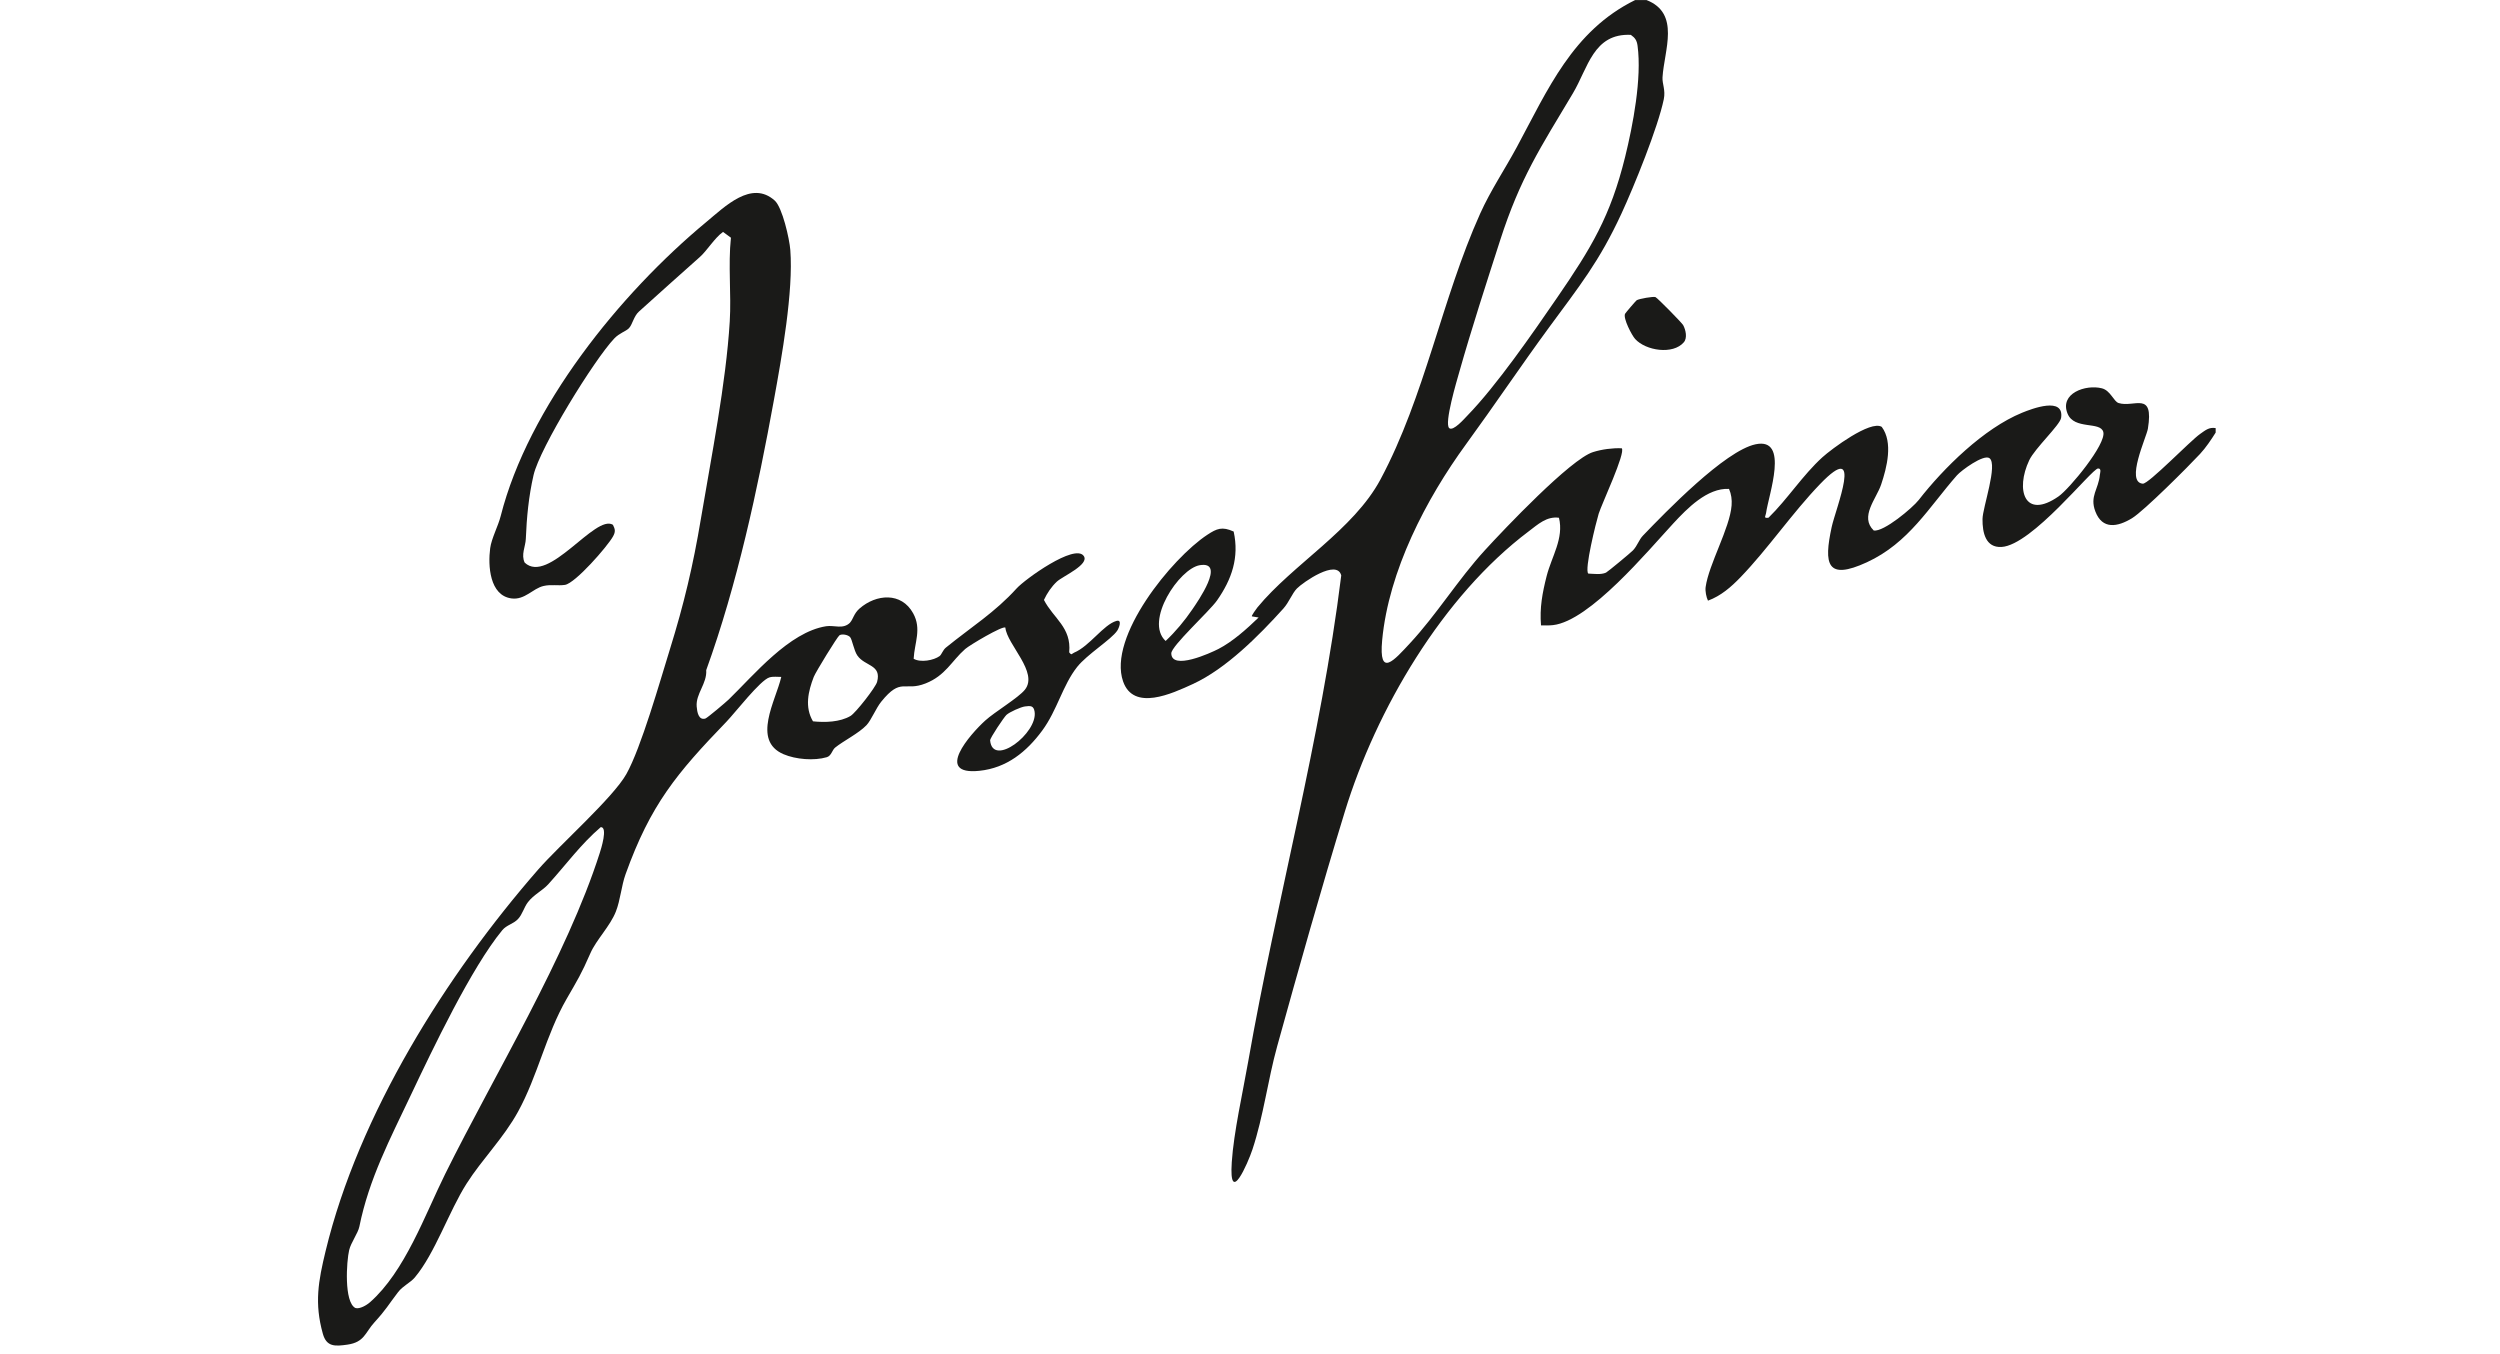
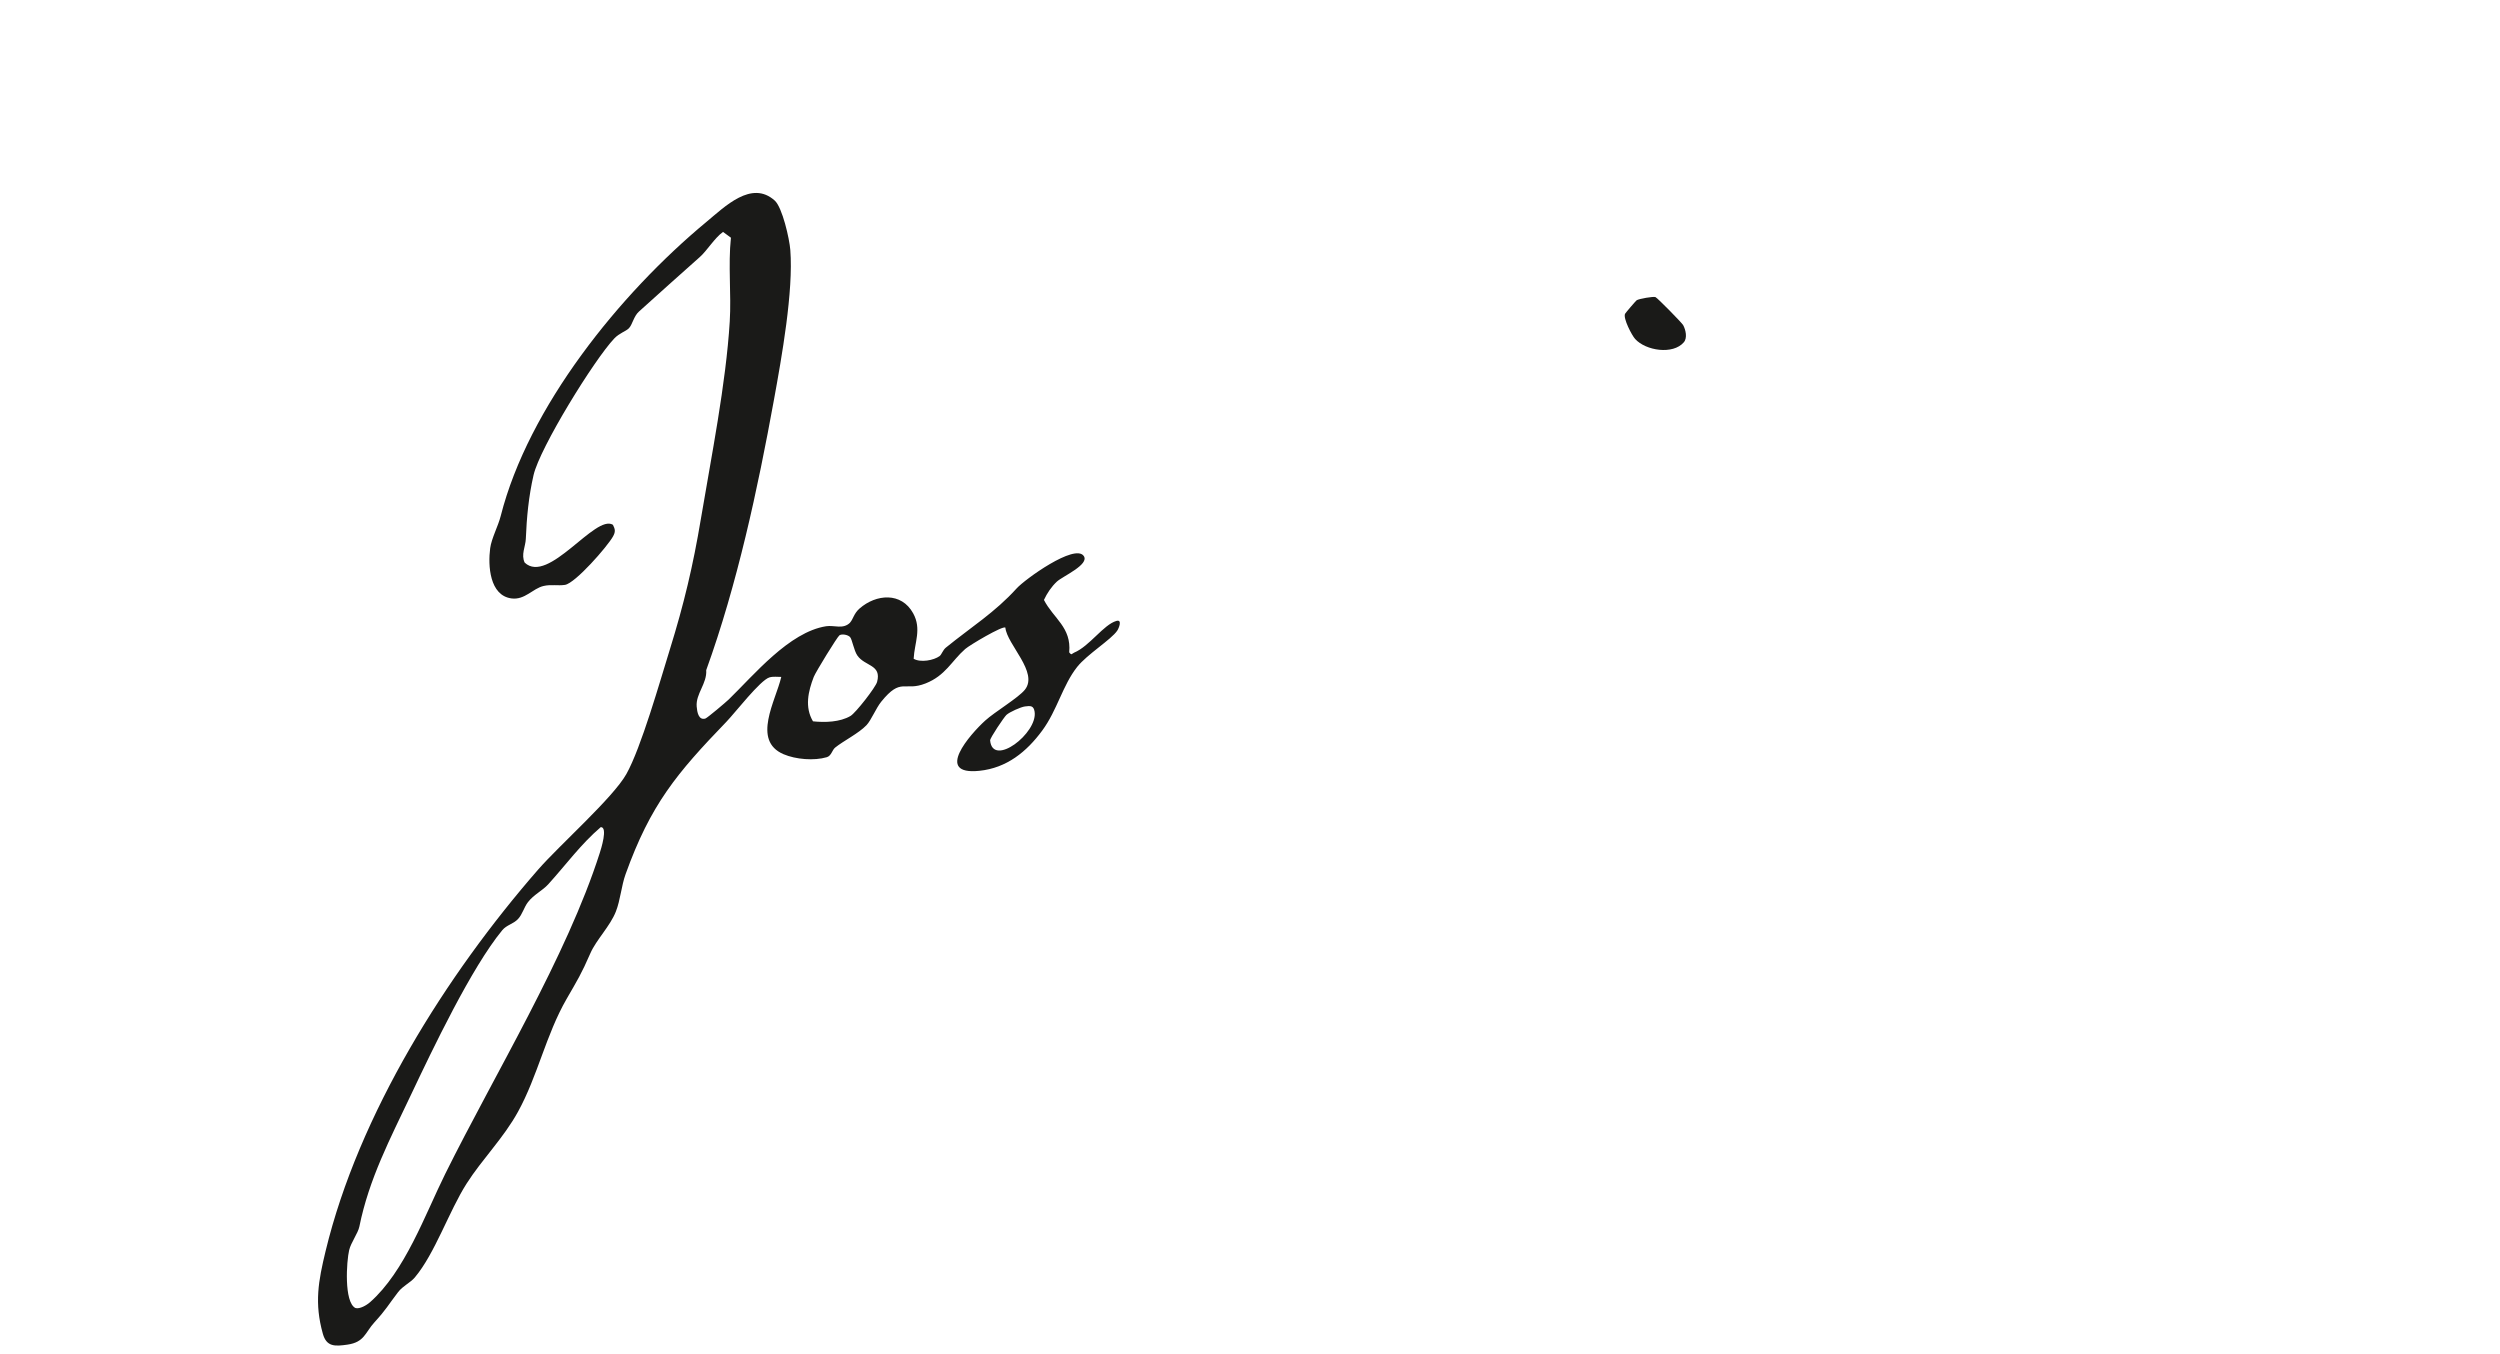
<svg xmlns="http://www.w3.org/2000/svg" id="Ebene_1" version="1.1" viewBox="0 0 120 65">
  <defs>
    <style> .st0 { fill: #1a1a18; } </style>
  </defs>
-   <path class="st0" d="M79.026,0c1.649.638.852,2.419.775,3.712-.019.312.153.609.061,1.052-.279,1.35-1.424,4.175-2.035,5.495-1.069,2.31-2.019,3.478-3.472,5.457-1.354,1.845-2.626,3.744-3.978,5.597-1.927,2.641-3.721,6.09-4.033,9.415-.173,1.846.586.953,1.333.15,1.28-1.375,2.305-3.054,3.6-4.469.918-1.004,4.112-4.373,5.189-4.709.429-.134.927-.2,1.377-.183.203.204-.964,2.678-1.107,3.143-.122.4-.696,2.699-.498,2.872.268.01.605.064.85-.046.077-.035,1.198-.963,1.297-1.07.215-.23.282-.505.477-.707,1.097-1.14,3.931-4.07,5.406-4.383,1.641-.349.619,2.437.503,3.301-.021.154-.142.259.117.224.915-.894,1.64-2.041,2.586-2.901.434-.394,2.311-1.797,2.85-1.46.554.745.246,1.952-.031,2.773-.23.683-1.038,1.541-.353,2.202.481.075,1.863-1.085,2.162-1.469,1.187-1.525,3.117-3.432,4.96-4.185.485-.198,2.027-.784,1.871.248-.051.341-1.258,1.458-1.529,2.031-.674,1.423-.229,2.88,1.411,1.734.515-.36,2.3-2.513,2.143-3.09-.142-.521-1.393-.091-1.714-.876-.4-.978.871-1.418,1.649-1.218.411.106.567.633.799.706.748.236,1.706-.612,1.407,1.232-.065.403-1.09,2.57-.245,2.639.277.023,2.286-2.066,2.754-2.389.239-.165.419-.335.744-.279v.215c-.217.345-.473.727-.75,1.025-.561.603-2.683,2.728-3.263,3.084-.693.424-1.427.558-1.762-.323-.282-.739.154-1.061.217-1.764.006-.073.093-.308-.089-.299-.301.015-3.17,3.684-4.63,3.767-.766.044-.922-.687-.914-1.344.006-.546.746-2.619.333-2.918-.277-.201-1.352.587-1.56.823-1.336,1.517-2.308,3.246-4.325,4.175-1.933.89-2.072.091-1.689-1.689.187-.871,1.574-4.28-.558-2.064-1.332,1.383-2.508,3.115-3.815,4.469-.456.472-.942.897-1.564,1.126-.082-.171-.138-.461-.113-.649.151-1.1,1.165-2.833,1.247-3.924.021-.275-.013-.54-.124-.792-1.045-.053-2.007.937-2.674,1.657-1.212,1.308-4.006,4.677-5.77,4.881-.193.022-.387.017-.58.013-.072-.839.066-1.565.27-2.367.239-.938.836-1.81.591-2.798-.588-.084-1.021.327-1.449.649-4.136,3.112-7.328,8.563-8.825,13.445-1.136,3.707-2.218,7.538-3.251,11.273-.451,1.631-.654,3.337-1.185,4.947-.223.674-1.138,2.773-.995.618.096-1.443.527-3.34.785-4.809,1.369-7.809,3.495-15.478,4.47-23.356-.21-.805-1.84.334-2.129.629-.229.234-.379.662-.65.963-1.176,1.302-2.746,2.886-4.341,3.62-1.001.46-2.849,1.324-3.352-.126-.741-2.135,2.343-5.918,4.043-7.036.459-.302.711-.407,1.265-.156.274,1.243-.09,2.294-.801,3.31-.363.518-2.201,2.19-2.193,2.54.017.832,1.885-.019,2.261-.213.694-.358,1.373-.973,1.931-1.511l-.324-.054c-.033-.023.212-.363.268-.432,1.697-2.064,4.608-3.715,5.906-6.143,2.139-4.001,2.939-8.657,4.782-12.754.506-1.124,1.179-2.118,1.758-3.19,1.486-2.752,2.677-5.585,5.684-7.065h.538ZM69.56,20.549c.194.17.731-.455.863-.589,1.409-1.445,3.153-3.975,4.325-5.681,1.631-2.375,2.554-3.893,3.258-6.748.377-1.531.806-3.779.597-5.332-.034-.252-.112-.379-.323-.526-1.799-.082-2.052,1.584-2.784,2.81-1.56,2.613-2.527,4.063-3.49,7.053-.657,2.041-1.381,4.27-1.961,6.323-.116.41-.734,2.47-.483,2.69ZM57.591,27.129c-.984.159-2.67,2.686-1.641,3.638.48-.452.91-.97,1.281-1.514.252-.369,1.624-2.329.36-2.124Z" />
  <path class="st0" d="M40.805,29.879c.139-.143.179-.432.456-.673.797-.693,2.005-.796,2.571.233.415.754.065,1.403.023,2.181.325.196.971.078,1.249-.131.092-.069.154-.287.296-.402,1.223-.993,2.361-1.696,3.398-2.843.396-.438,2.793-2.167,3.222-1.557.289.412-1.021.978-1.29,1.23-.261.244-.471.556-.621.88.454.886,1.33,1.318,1.212,2.515.128.164.119.064.235.016.745-.311,1.413-1.346,2.03-1.523.298-.086.12.351.039.47-.295.431-1.443,1.134-1.921,1.737-.7.884-.957,2.079-1.678,3.056-.75,1.018-1.704,1.796-3.017,1.931-2.184.225-.44-1.756.279-2.41.461-.42,1.592-1.09,1.906-1.482.668-.834-.858-2.167-.937-2.982-.121-.106-1.716.84-1.929,1.028-.658.579-.939,1.271-1.899,1.651-1.036.409-1.164-.319-2.132.88-.251.311-.481.888-.705,1.124-.375.394-1.107.754-1.505,1.076-.146.118-.179.395-.4.461-.609.181-1.492.107-2.077-.143-1.533-.656-.375-2.564-.109-3.71-.187.003-.384-.032-.568.023-.44.13-1.657,1.707-2.066,2.13-2.388,2.476-3.638,3.972-4.84,7.317-.202.563-.247,1.234-.466,1.793-.275.701-.944,1.36-1.224,2.003-.438,1.004-.609,1.267-1.142,2.193-.992,1.723-1.381,3.684-2.332,5.414-.695,1.265-1.714,2.266-2.468,3.449-.84,1.317-1.522,3.363-2.487,4.506-.215.254-.569.4-.802.704-.474.618-.562.822-1.134,1.448-.45.493-.475.952-1.296,1.07-.593.085-1.002.113-1.18-.523-.412-1.474-.215-2.528.132-3.967,1.584-6.566,5.794-13.259,10.2-18.31,1.026-1.176,3.594-3.446,4.236-4.586.71-1.261,1.618-4.468,2.088-5.981.679-2.186,1.113-4.017,1.488-6.258.499-2.973,1.205-6.5,1.387-9.479.081-1.333-.083-2.696.057-4.029l-.379-.278c-.41.295-.77.903-1.113,1.205-.982.865-1.959,1.755-2.923,2.618-.256.229-.311.63-.486.805-.152.151-.449.225-.697.486-.957,1.005-3.575,5.248-3.876,6.559-.234,1.017-.33,2.026-.372,3.07-.014.355-.238.755-.053,1.132,1.138,1.068,3.39-2.346,4.235-1.816.115.222.125.341.004.559-.265.478-1.809,2.248-2.307,2.325-.333.051-.661-.032-1.024.052-.524.121-.9.683-1.543.598-1.053-.14-1.133-1.581-1.022-2.41.063-.472.38-1.053.504-1.541,1.328-5.238,5.716-10.675,9.872-14.119.891-.739,2.172-2.025,3.281-1.028.369.332.707,1.836.749,2.371.155,1.98-.414,5.155-.782,7.178-.781,4.297-1.769,8.886-3.254,12.991.044.642-.507,1.136-.458,1.745.021.264.088.673.415.58.092-.026.99-.787,1.127-.92,1.197-1.16,2.894-3.234,4.673-3.512.39-.061.818.167,1.156-.18ZM40.806,30.583c-.093-.108-.38-.172-.511-.09-.099.063-1.146,1.768-1.235,1.999-.27.701-.44,1.453-.037,2.132.571.06,1.297.042,1.803-.259.248-.148,1.204-1.372,1.274-1.632.226-.838-.576-.742-.944-1.264-.169-.241-.25-.77-.35-.886ZM49.199,33.909c-.199.026-.743.269-.891.407-.117.11-.792,1.112-.782,1.223.121,1.317,2.296-.351,2.135-1.378-.047-.299-.201-.286-.462-.252ZM28.838,39.701c-.954.814-1.688,1.826-2.523,2.746-.273.301-.693.493-.973.856-.195.253-.262.582-.479.812-.227.241-.542.278-.755.536-1.479,1.794-3.346,5.715-4.376,7.889-1.009,2.131-2.017,4.038-2.483,6.339-.062.308-.405.769-.489,1.125-.128.54-.254,2.498.299,2.78.206.065.548-.141.7-.275,1.681-1.481,2.642-4.207,3.617-6.173,2.354-4.745,5.833-10.44,7.413-15.395.059-.184.398-1.247.049-1.239Z" />
  <path class="st0" d="M80.824,16.429c-.52.609-1.827.406-2.337-.158-.163-.18-.581-.985-.486-1.206.017-.04.525-.634.562-.655.122-.071.793-.189.9-.149.089.033,1.27,1.235,1.33,1.347.12.222.21.612.031.821Z" />
</svg>